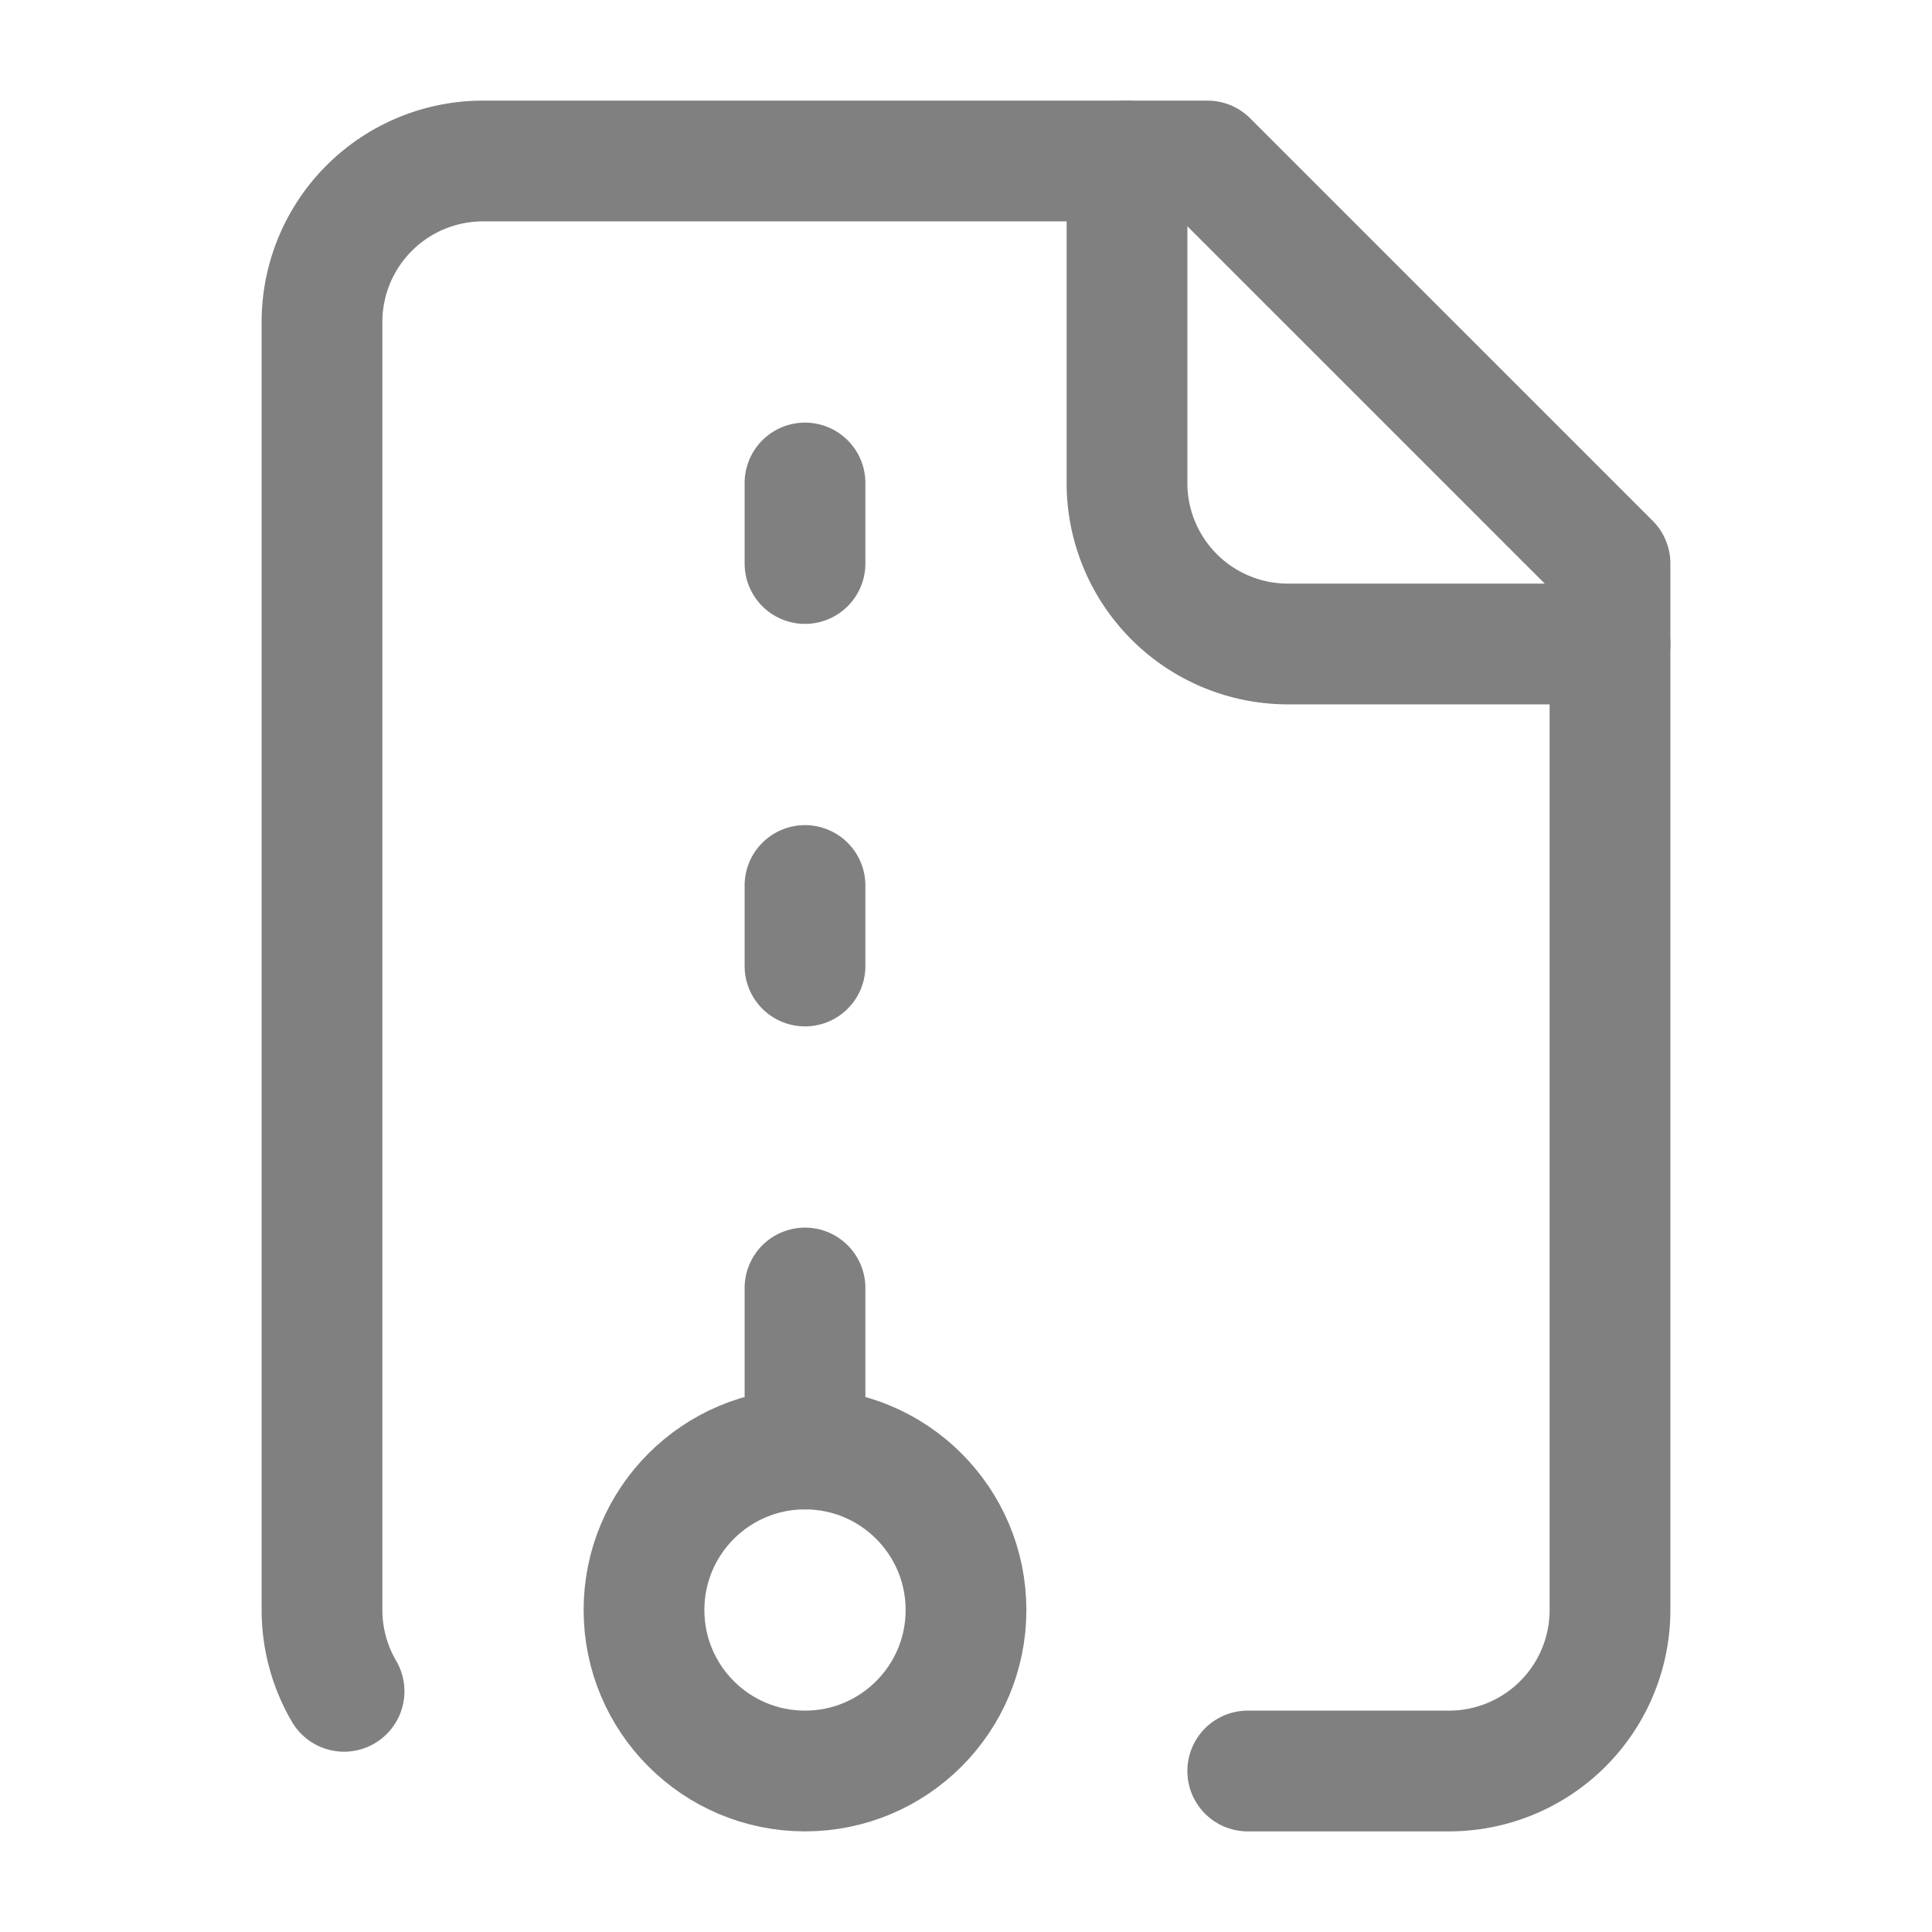
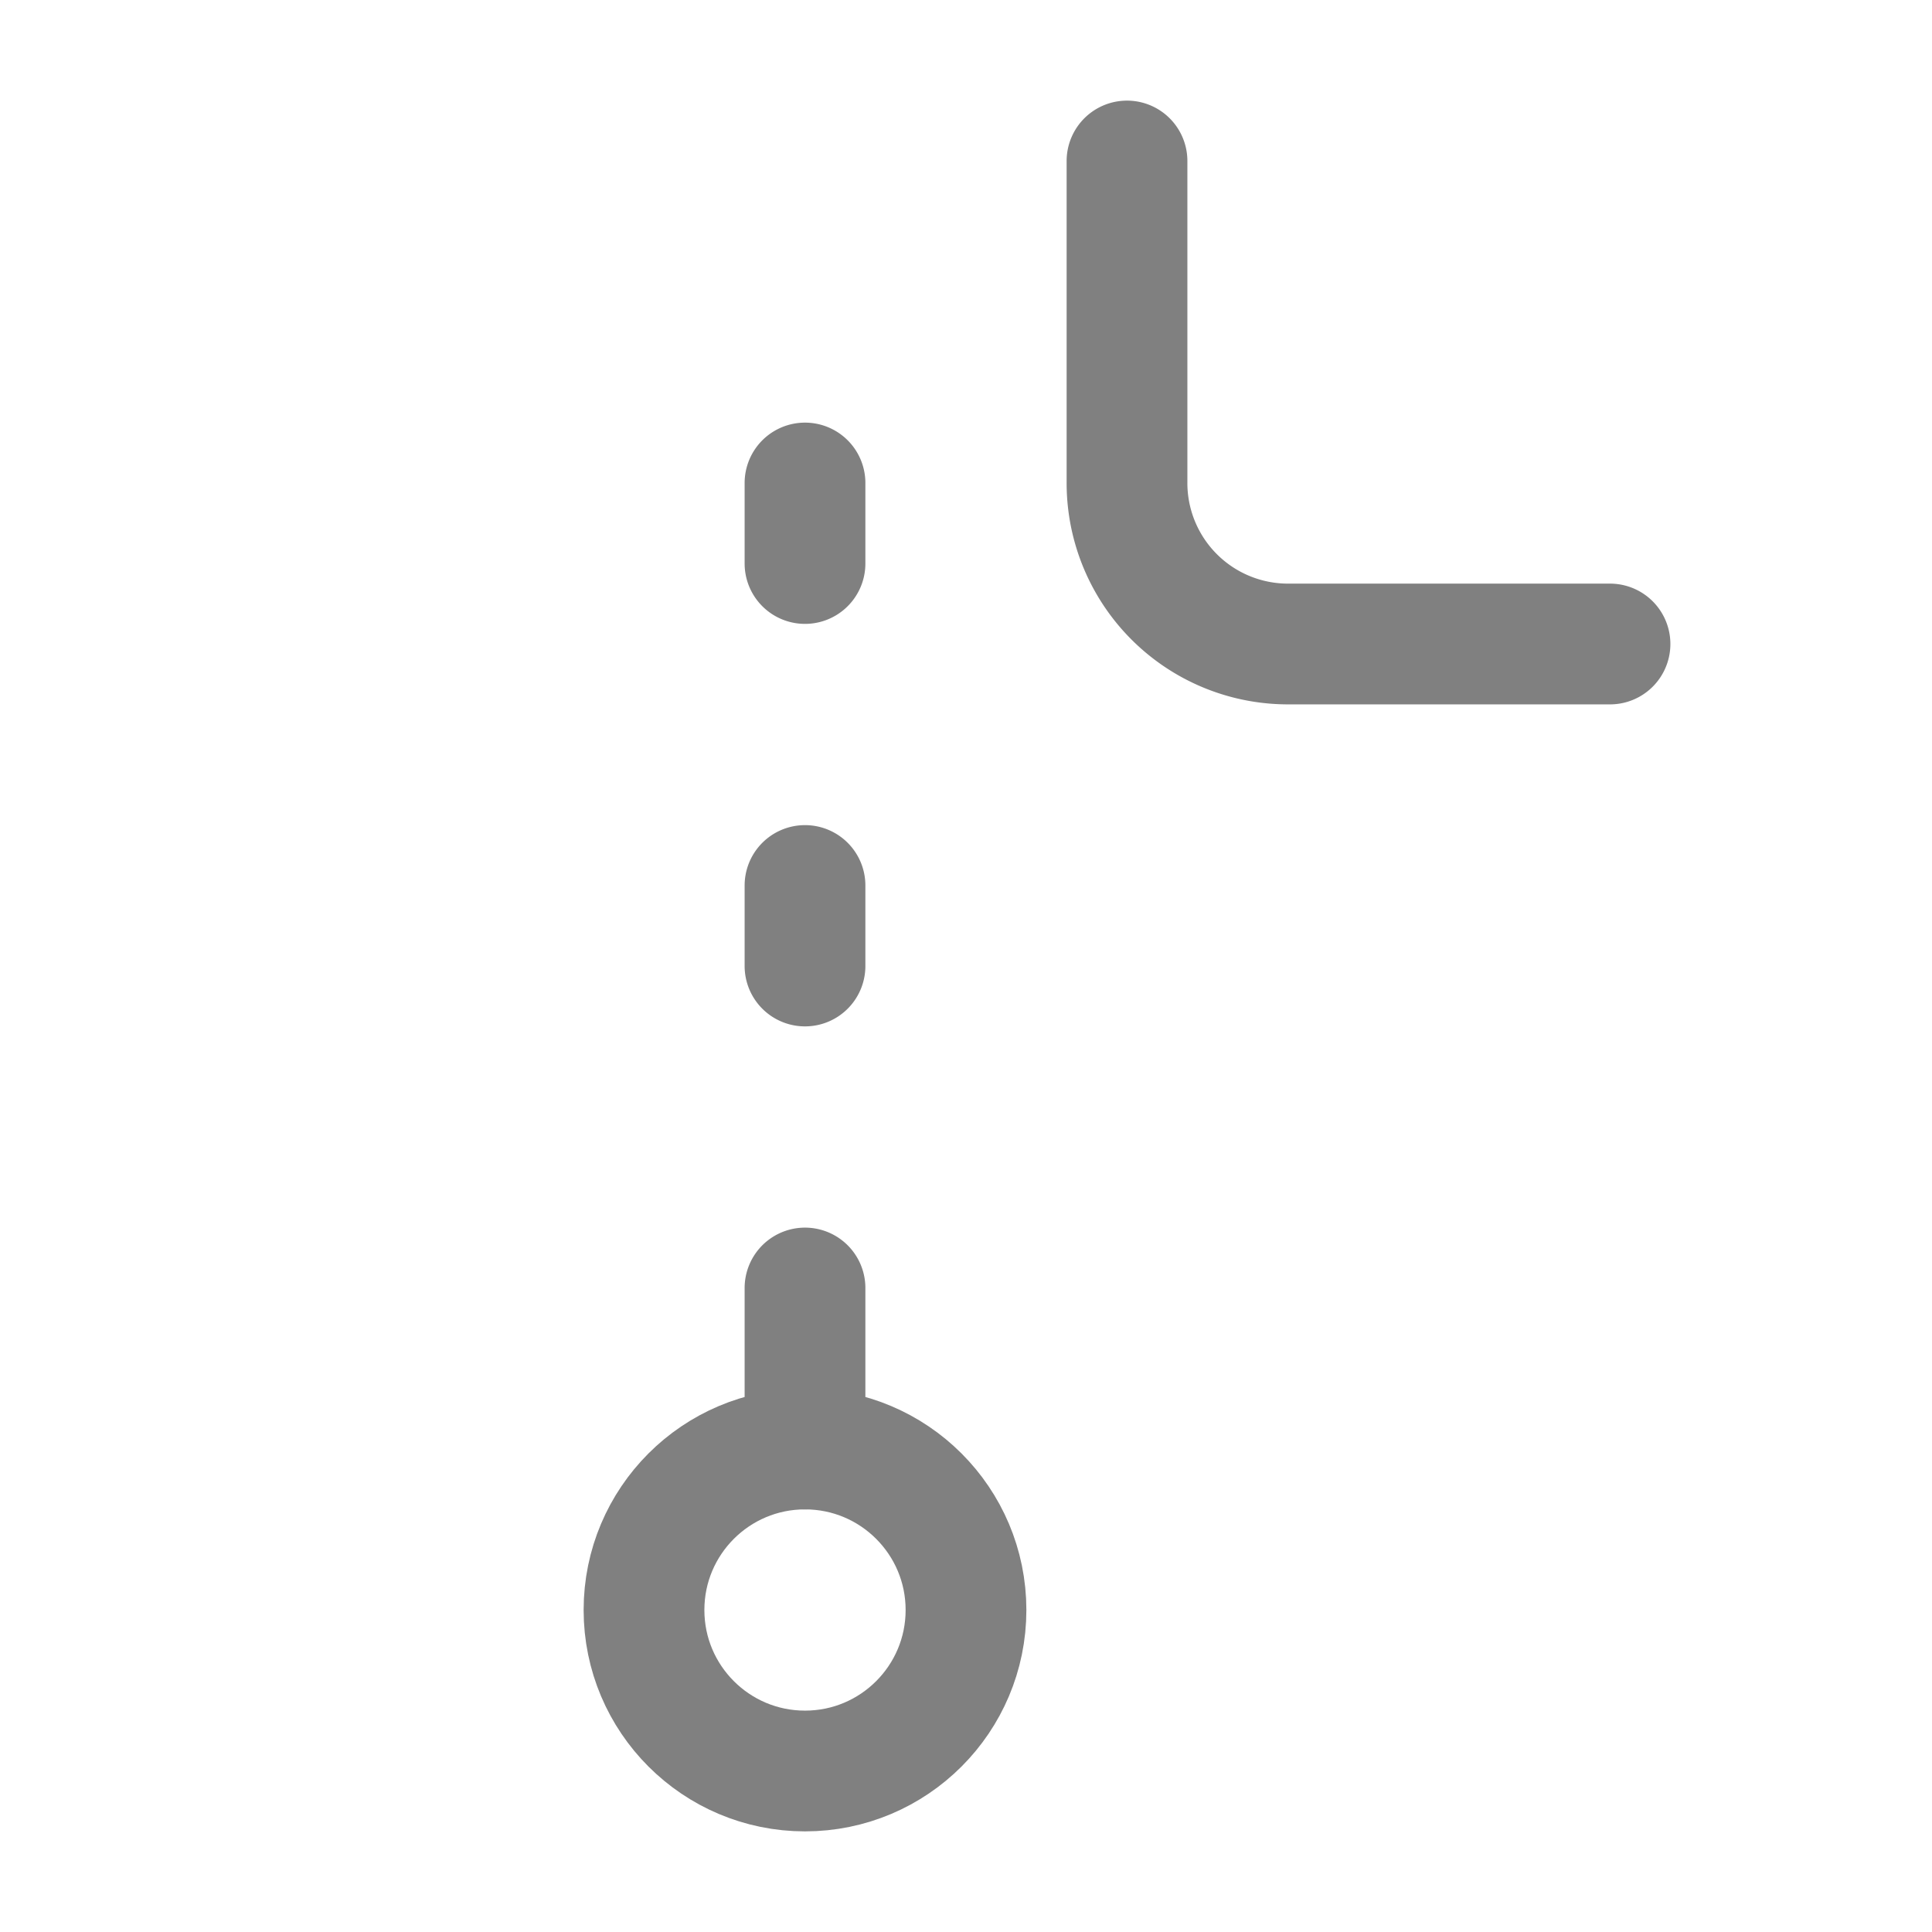
<svg xmlns="http://www.w3.org/2000/svg" width="16" height="16" fill="none" stroke="gray" stroke-linecap="round" stroke-linejoin="round" stroke-width="1.5" viewBox="0 0 24 24">
  <path d="M10 12v-1m0 7v-2m0-9V6m4-4v4a2 2 0 002 2h4" />
-   <path d="M15.5 22H18a2 2 0 002-2V7l-5-5H6a2 2 0 00-2 2v16a2 2 0 00.274 1.01" />
  <circle cx="10" cy="20" r="2" />
</svg>